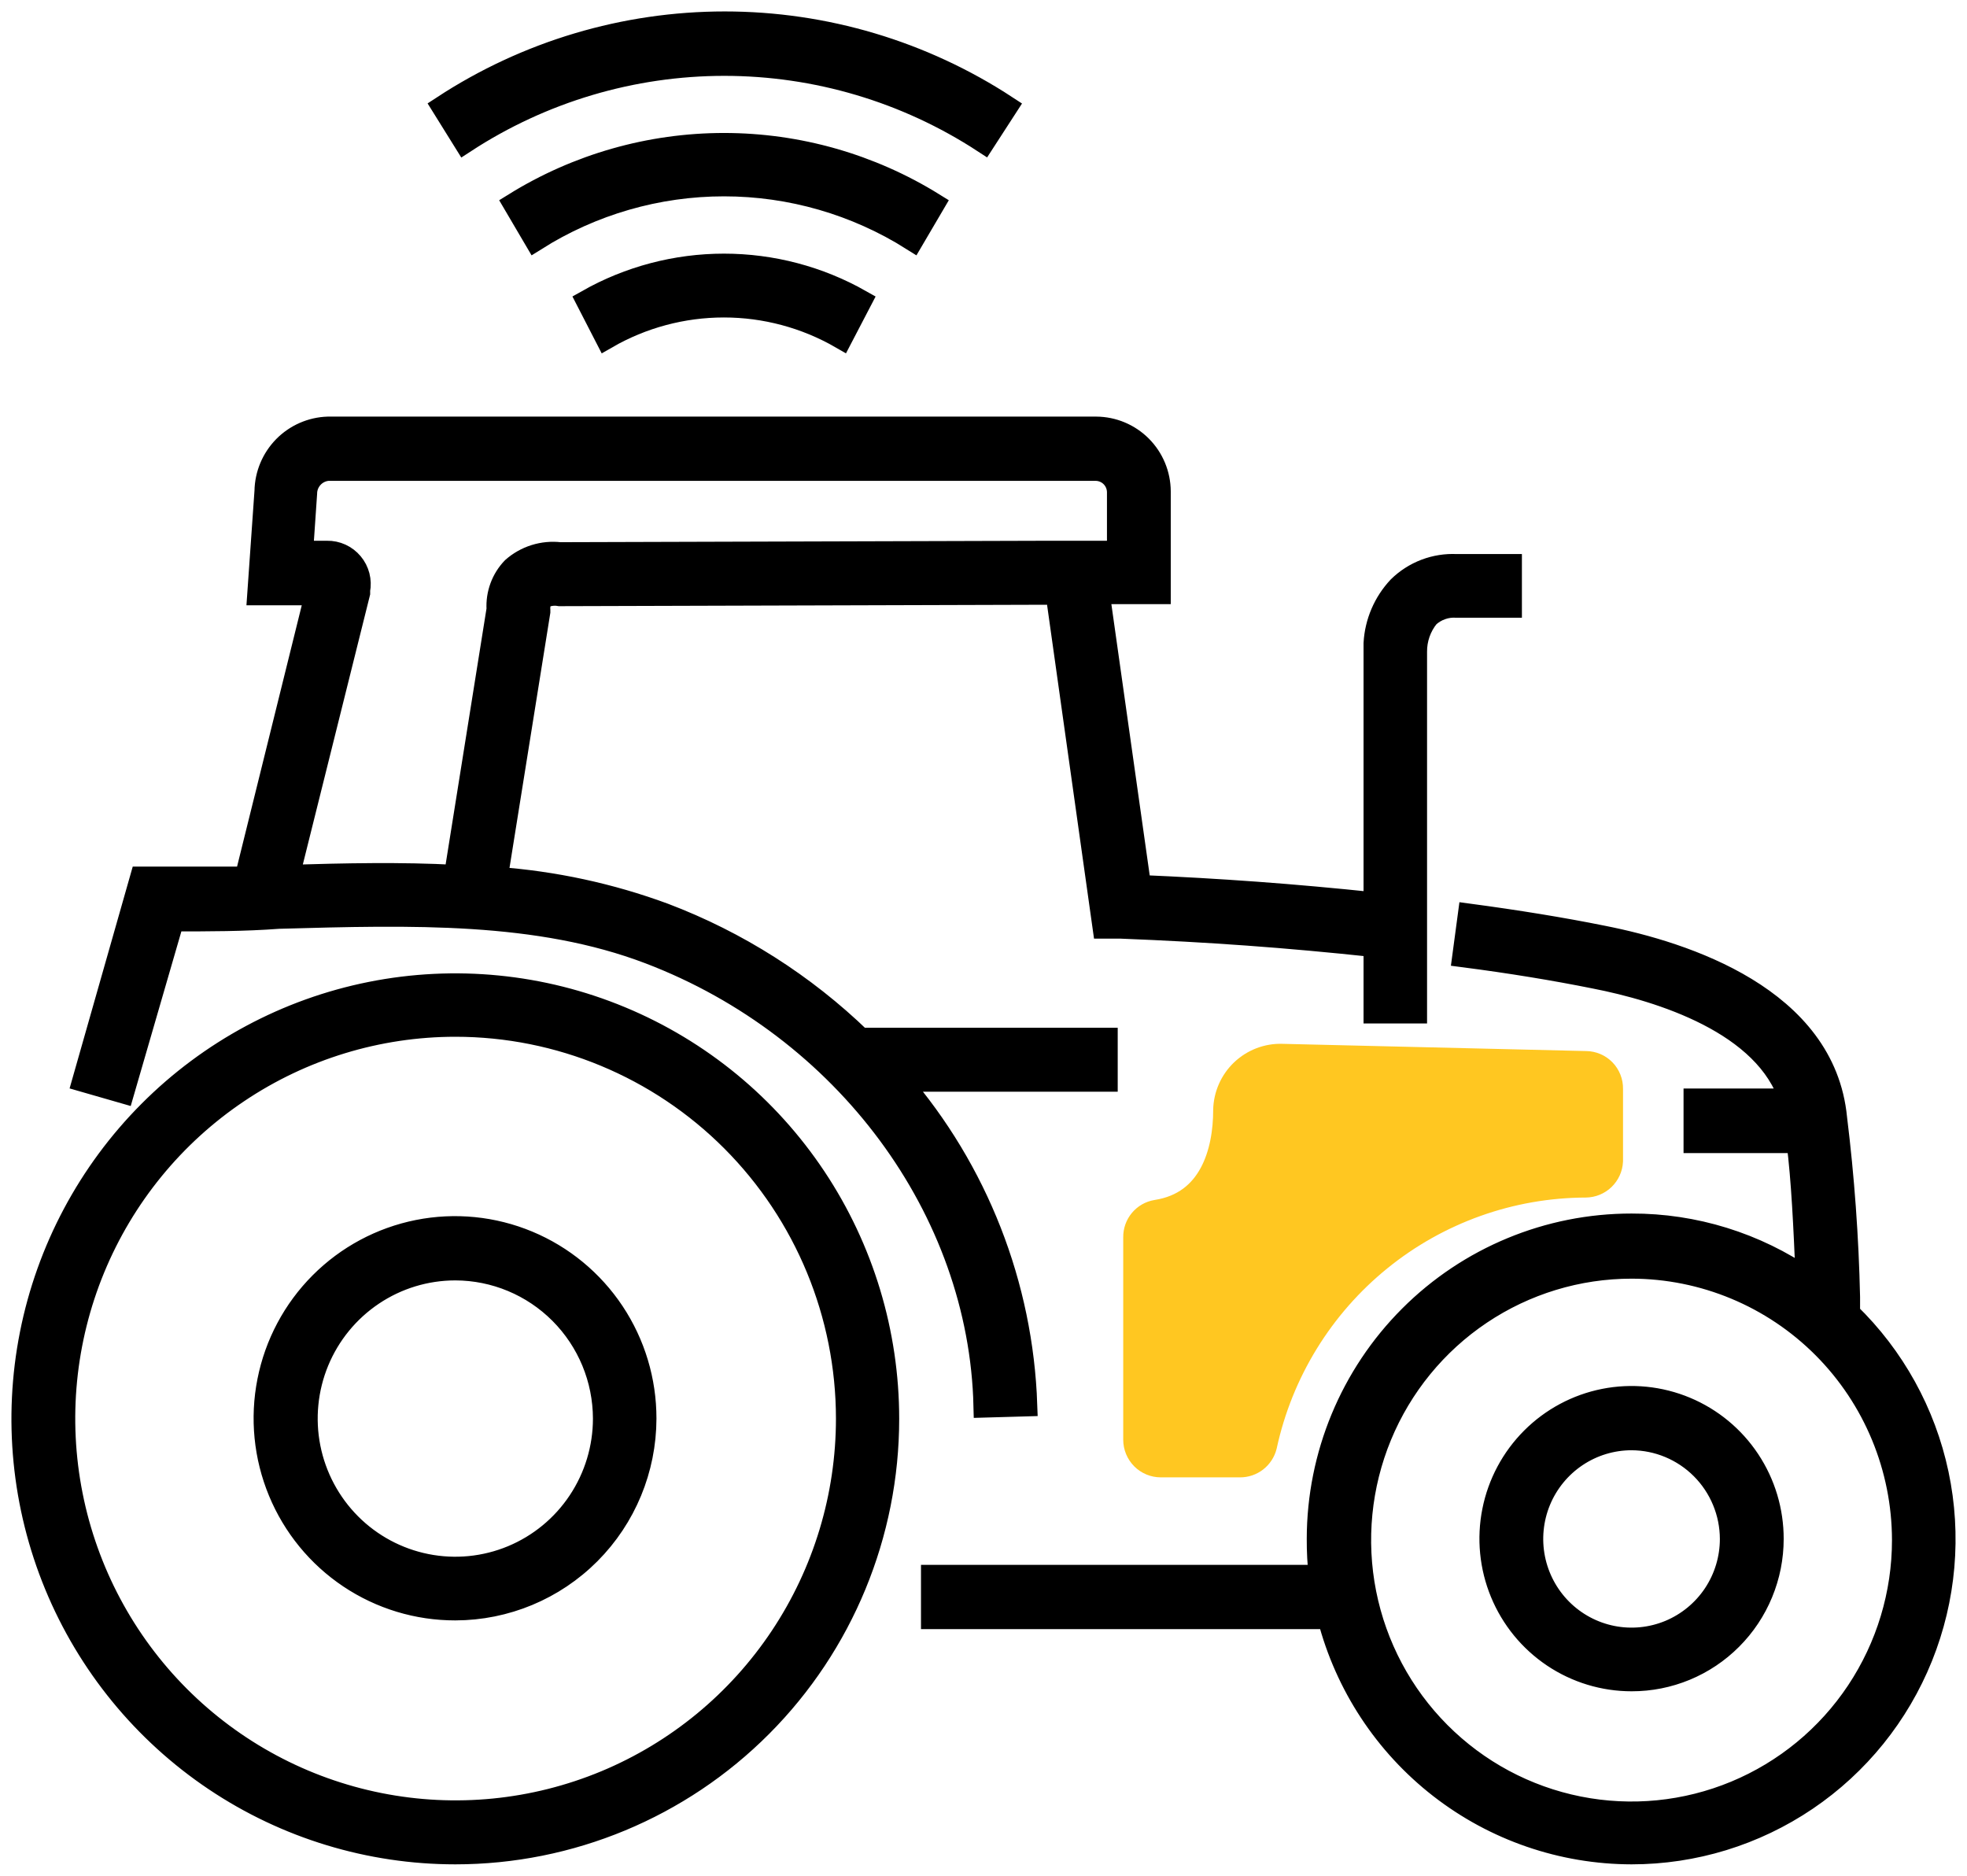
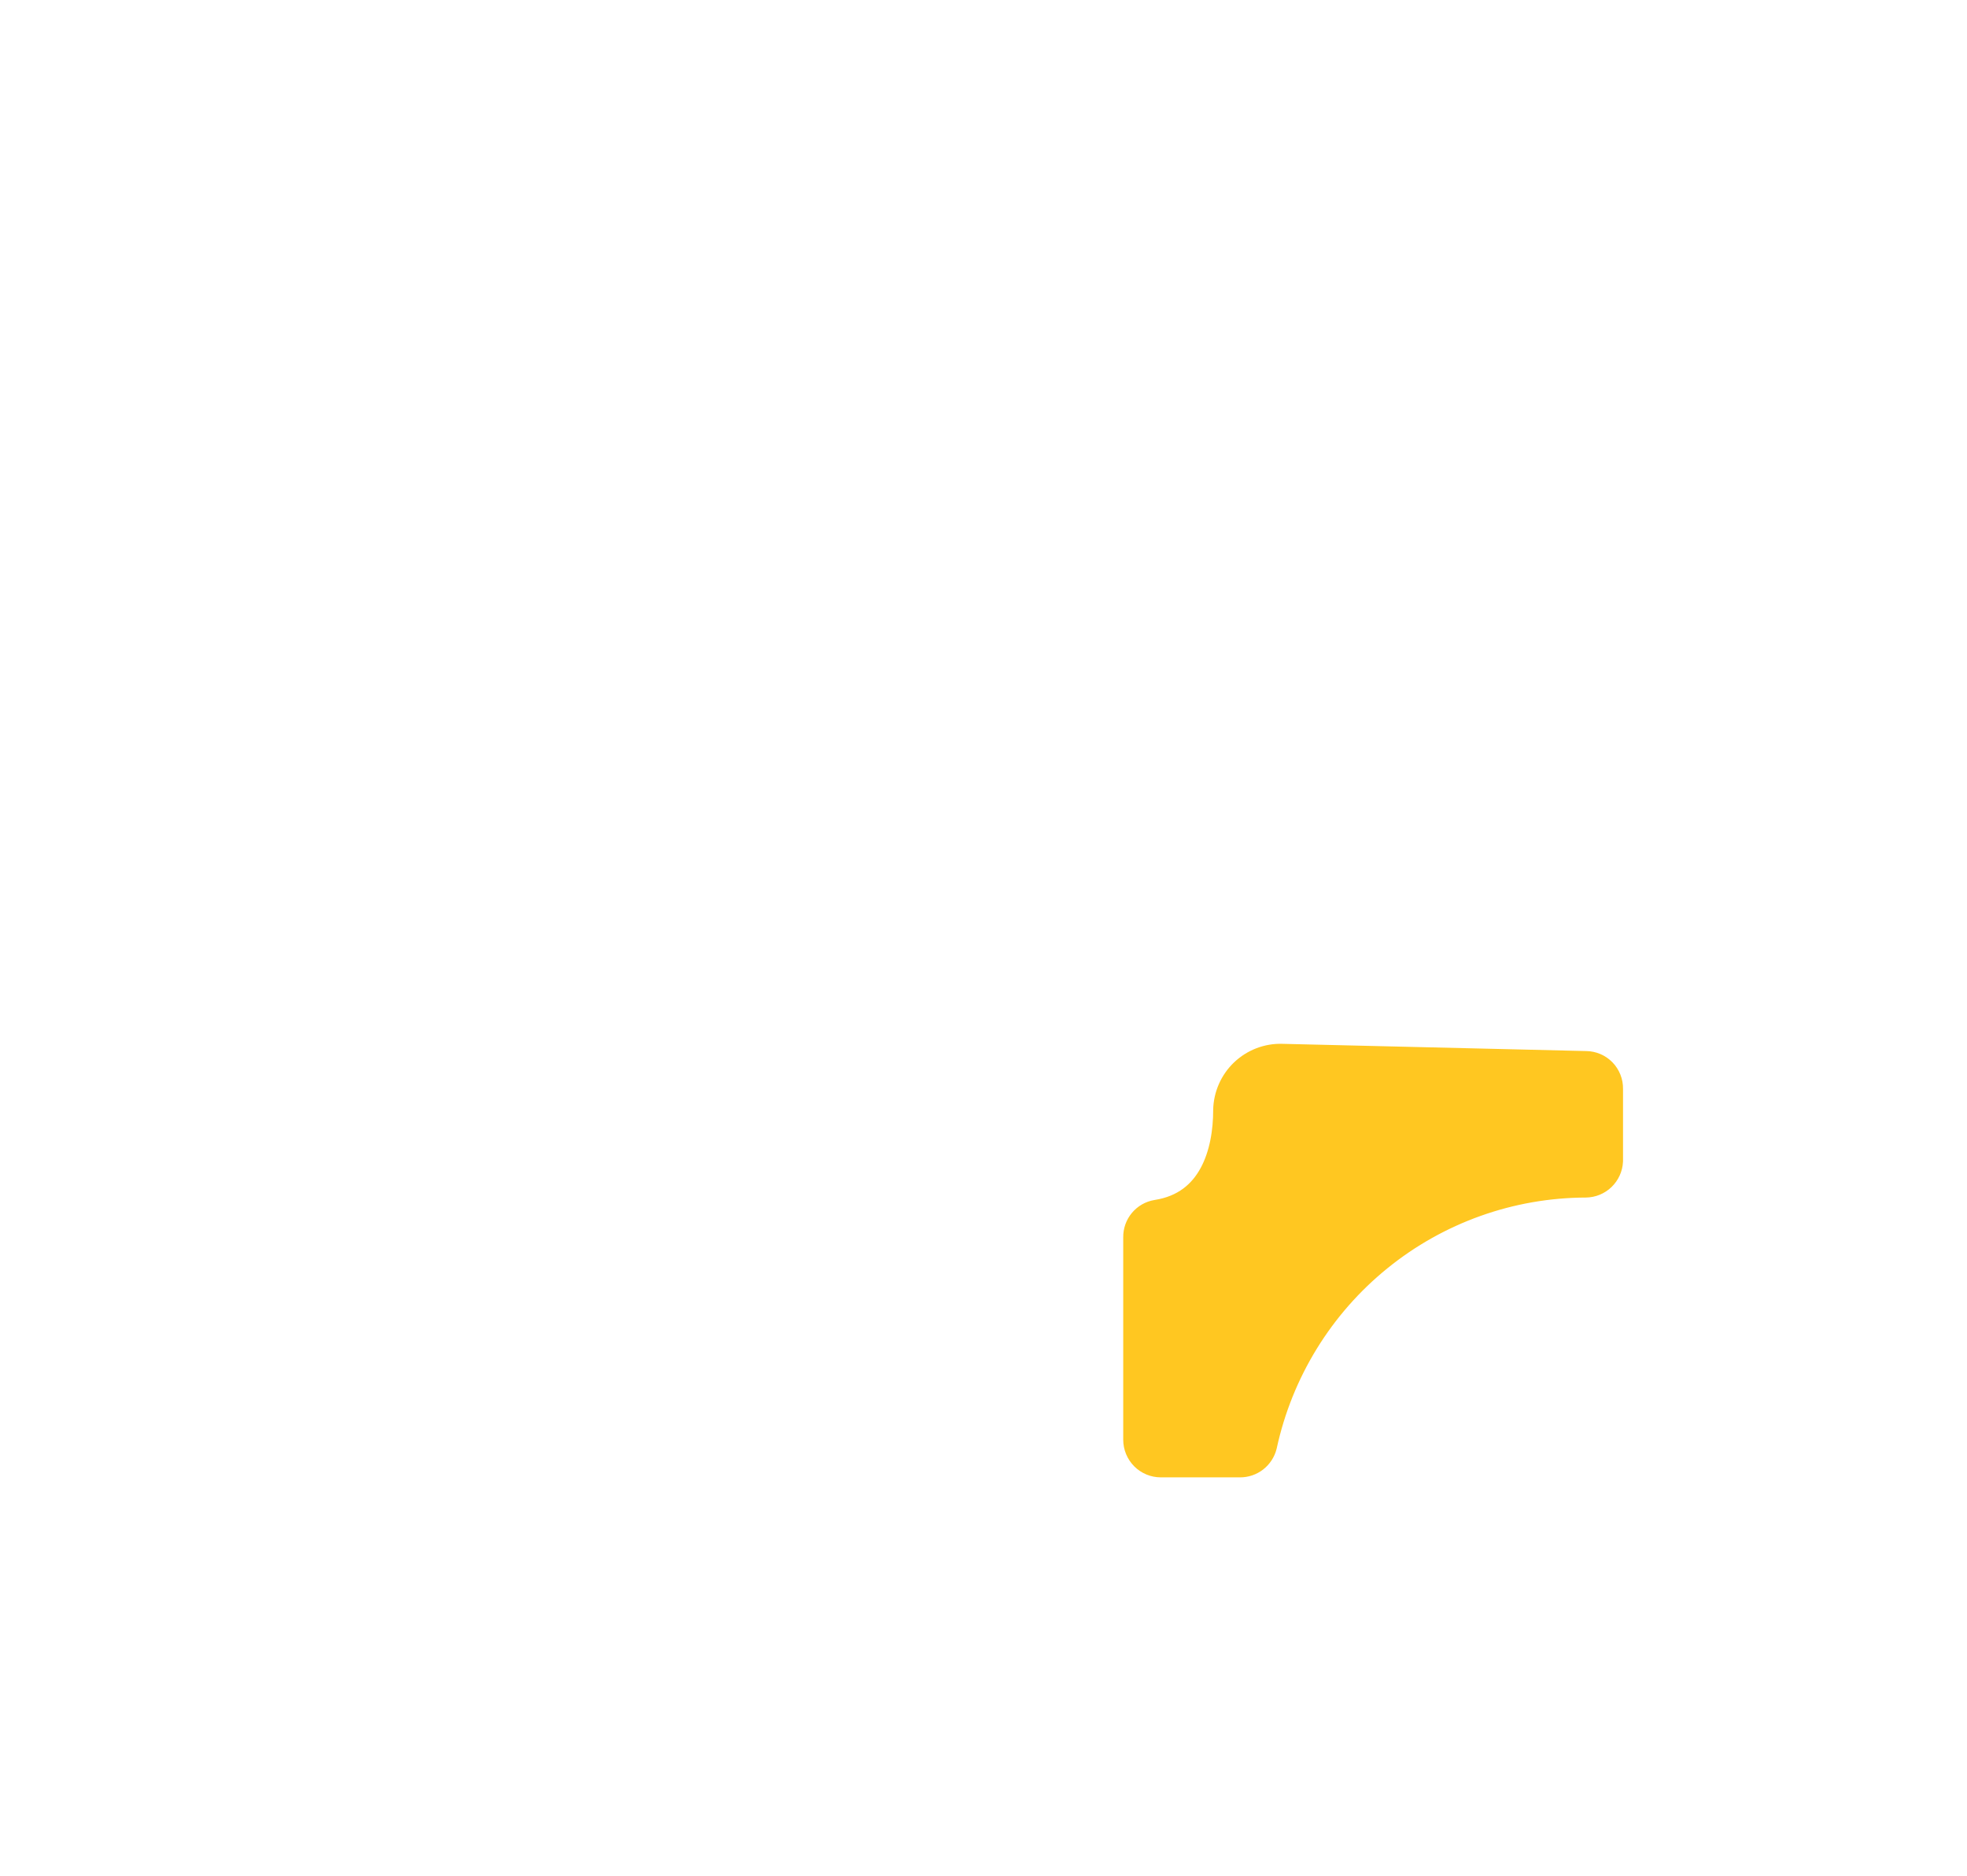
<svg xmlns="http://www.w3.org/2000/svg" width="86" height="82" viewBox="0 0 86 82" fill="none">
-   <path d="M71.334 81C68.305 80.995 65.364 79.983 62.969 78.122C60.575 76.261 58.862 73.657 58.099 70.716H40.767V68.907H57.721C57.659 68.361 57.63 67.812 57.633 67.262C57.639 63.621 59.086 60.131 61.655 57.56C64.224 54.989 67.705 53.547 71.334 53.55C74.074 53.542 76.751 54.372 79.01 55.928C78.909 53.575 78.821 51.614 78.606 49.907H74.107V48.085H78.291C77.233 44.708 72.582 43.278 69.733 42.722C67.968 42.367 66.04 42.051 63.998 41.786L64.237 40.002C66.304 40.28 68.271 40.596 70.086 40.963C73.678 41.672 79.754 43.645 80.258 48.882C80.578 51.477 80.767 54.086 80.825 56.7V57.421C82.784 59.319 84.134 61.761 84.701 64.434C85.268 67.107 85.025 69.89 84.005 72.424C82.985 74.958 81.234 77.128 78.976 78.656C76.718 80.184 74.057 81.001 71.334 81ZM71.334 55.397C68.983 55.397 66.685 56.096 64.73 57.407C62.775 58.718 61.252 60.581 60.352 62.761C59.453 64.94 59.217 67.339 59.676 69.653C60.135 71.967 61.267 74.092 62.929 75.76C64.591 77.429 66.709 78.565 69.015 79.025C71.32 79.485 73.71 79.249 75.882 78.346C78.054 77.443 79.911 75.915 81.217 73.953C82.523 71.991 83.22 69.685 83.22 67.326C83.216 64.163 81.963 61.131 79.735 58.894C77.506 56.658 74.485 55.4 71.334 55.397ZM19.907 81C16.168 81 12.512 79.887 9.403 77.802C6.294 75.717 3.87 72.754 2.439 69.287C1.008 65.819 0.634 62.004 1.363 58.324C2.093 54.643 3.894 51.262 6.538 48.608C9.182 45.955 12.551 44.147 16.218 43.415C19.886 42.683 23.688 43.059 27.142 44.495C30.597 45.931 33.55 48.363 35.627 51.483C37.705 54.604 38.814 58.272 38.814 62.025C38.814 67.058 36.822 71.884 33.276 75.442C29.73 79.001 24.921 81 19.907 81ZM19.907 44.822C16.52 44.824 13.209 45.834 10.394 47.725C7.578 49.615 5.385 52.301 4.09 55.443C2.796 58.584 2.458 62.04 3.121 65.374C3.783 68.708 5.415 71.77 7.811 74.173C10.208 76.576 13.26 78.212 16.582 78.874C19.905 79.537 23.348 79.195 26.478 77.894C29.607 76.592 32.282 74.389 34.163 71.562C36.045 68.735 37.049 65.412 37.049 62.013C37.046 57.452 35.238 53.08 32.024 49.856C28.809 46.632 24.451 44.822 19.907 44.822ZM71.334 73.435C70.117 73.435 68.927 73.073 67.915 72.394C66.903 71.715 66.115 70.75 65.65 69.622C65.184 68.493 65.063 67.251 65.302 66.053C65.54 64.856 66.127 63.756 66.989 62.893C67.85 62.03 68.947 61.443 70.141 61.206C71.335 60.969 72.573 61.094 73.696 61.563C74.82 62.032 75.78 62.825 76.454 63.842C77.129 64.859 77.487 66.053 77.485 67.275C77.485 68.085 77.326 68.887 77.016 69.635C76.707 70.384 76.254 71.063 75.682 71.635C75.111 72.208 74.433 72.661 73.687 72.97C72.94 73.279 72.141 73.437 71.334 73.435ZM71.334 62.898C70.471 62.898 69.628 63.155 68.911 63.636C68.194 64.117 67.635 64.8 67.304 65.6C66.974 66.4 66.888 67.28 67.056 68.129C67.225 68.978 67.64 69.758 68.25 70.37C68.86 70.982 69.637 71.399 70.483 71.568C71.329 71.737 72.206 71.65 73.003 71.319C73.799 70.987 74.481 70.426 74.96 69.707C75.439 68.987 75.695 68.141 75.695 67.275C75.692 66.115 75.231 65.004 74.414 64.184C73.597 63.364 72.489 62.901 71.334 62.898ZM19.907 70.336C18.263 70.339 16.655 69.852 15.287 68.937C13.919 68.022 12.853 66.72 12.223 65.196C11.592 63.672 11.427 61.995 11.747 60.377C12.067 58.758 12.858 57.272 14.021 56.105C15.183 54.939 16.664 54.145 18.277 53.823C19.889 53.502 21.561 53.668 23.079 54.301C24.597 54.933 25.894 56.004 26.806 57.377C27.718 58.749 28.203 60.363 28.201 62.013C28.197 64.219 27.323 66.334 25.768 67.895C24.213 69.455 22.105 70.333 19.907 70.336ZM19.907 55.473C18.618 55.473 17.358 55.856 16.287 56.575C15.215 57.294 14.38 58.315 13.886 59.51C13.393 60.705 13.264 62.02 13.515 63.288C13.767 64.557 14.388 65.722 15.299 66.637C16.21 67.552 17.372 68.175 18.636 68.427C19.9 68.679 21.21 68.55 22.401 68.055C23.591 67.56 24.609 66.722 25.325 65.646C26.041 64.57 26.424 63.306 26.424 62.013C26.42 60.279 25.733 58.618 24.511 57.392C23.29 56.166 21.634 55.476 19.907 55.473ZM43.062 61.469C42.86 52.867 36.961 44.91 28.402 41.646C23.524 39.787 18.016 39.939 12.18 40.103C10.668 40.217 9.117 40.217 7.554 40.217L5.374 47.731L3.66 47.238L6.181 38.383H6.849C8.109 38.383 9.47 38.383 10.756 38.383L13.832 25.961H11.311L11.626 21.47C11.638 20.749 11.927 20.061 12.431 19.547C12.936 19.034 13.618 18.735 14.336 18.712H47.927C48.658 18.716 49.358 19.009 49.875 19.527C50.392 20.046 50.684 20.749 50.687 21.483V25.91H48.015L49.83 38.75C53.359 38.901 56.498 39.129 60.116 39.509V28.124C60.167 27.212 60.538 26.347 61.162 25.682C61.493 25.356 61.888 25.103 62.322 24.937C62.756 24.772 63.219 24.698 63.683 24.721H66.04V26.505H63.695C63.466 26.488 63.236 26.518 63.019 26.595C62.802 26.671 62.603 26.791 62.435 26.947C62.078 27.386 61.886 27.937 61.893 28.503V28.87V44.24H60.116V41.343C56.208 40.925 52.868 40.685 49.011 40.533H48.267L46.213 25.935L24.47 25.999C24.203 25.95 23.927 25.994 23.688 26.125C23.59 26.288 23.546 26.479 23.562 26.669V26.745L21.697 38.395C24.204 38.574 26.674 39.106 29.033 39.977C32.233 41.191 35.153 43.046 37.616 45.429H48.368V47.225H39.293C42.709 51.178 44.671 56.188 44.851 61.418L43.062 61.469ZM13.189 24.139H14.298C14.505 24.135 14.709 24.178 14.898 24.264C15.086 24.35 15.252 24.477 15.385 24.636C15.518 24.794 15.614 24.981 15.666 25.182C15.717 25.383 15.724 25.593 15.684 25.796V25.923L12.596 38.307C15.117 38.231 17.537 38.18 19.907 38.307L21.772 26.631C21.753 26.305 21.801 25.977 21.914 25.67C22.026 25.363 22.202 25.083 22.428 24.848C22.706 24.602 23.033 24.417 23.387 24.306C23.741 24.195 24.114 24.159 24.482 24.202L45.91 24.139H48.898V21.508C48.894 21.249 48.791 21.002 48.61 20.818C48.429 20.634 48.184 20.528 47.927 20.521H14.336C14.073 20.543 13.827 20.663 13.648 20.858C13.468 21.052 13.367 21.306 13.365 21.571L13.189 24.139ZM36.785 14.753C35.222 13.852 33.451 13.378 31.648 13.378C29.846 13.378 28.075 13.852 26.512 14.753L25.692 13.159C27.512 12.129 29.566 11.588 31.654 11.588C33.743 11.588 35.797 12.129 37.616 13.159L36.785 14.753ZM23.411 10.465L22.503 8.921C25.253 7.216 28.422 6.313 31.654 6.313C34.887 6.313 38.056 7.216 40.805 8.921L39.898 10.465C37.428 8.908 34.571 8.083 31.654 8.083C28.738 8.083 25.881 8.908 23.411 10.465ZM43.011 6.189C39.634 3.987 35.694 2.816 31.667 2.816C27.64 2.816 23.7 3.987 20.323 6.189L19.378 4.671C23.039 2.275 27.315 1 31.686 1C36.057 1 40.333 2.275 43.994 4.671L43.011 6.189Z" fill="black" stroke="black" />
  <path fill-rule="evenodd" clip-rule="evenodd" d="M70.251 50.755V47.593C70.253 47.472 70.231 47.351 70.186 47.239C70.141 47.126 70.075 47.023 69.991 46.936C69.906 46.849 69.806 46.78 69.695 46.732C69.584 46.684 69.465 46.659 69.344 46.657L56.046 46.341C55.752 46.332 55.459 46.382 55.184 46.488C54.91 46.594 54.658 46.753 54.445 46.956C54.232 47.159 54.061 47.403 53.942 47.673C53.823 47.943 53.758 48.234 53.752 48.529C53.752 50.389 53.122 52.767 50.588 53.159C50.371 53.195 50.174 53.308 50.033 53.478C49.892 53.647 49.816 53.862 49.819 54.082V62.937C49.819 63.06 49.843 63.182 49.89 63.295C49.937 63.409 50.006 63.512 50.092 63.599C50.179 63.686 50.282 63.755 50.395 63.802C50.508 63.849 50.629 63.873 50.752 63.873H54.218C54.427 63.874 54.629 63.805 54.794 63.676C54.958 63.548 55.075 63.368 55.126 63.165C55.832 59.908 57.625 56.99 60.208 54.895C62.791 52.799 66.01 51.651 69.331 51.641C69.568 51.638 69.795 51.545 69.965 51.381C70.136 51.216 70.238 50.993 70.251 50.755Z" fill="#FFC721" stroke="#FFC721" stroke-width="1.42" stroke-miterlimit="22.93" />
</svg>